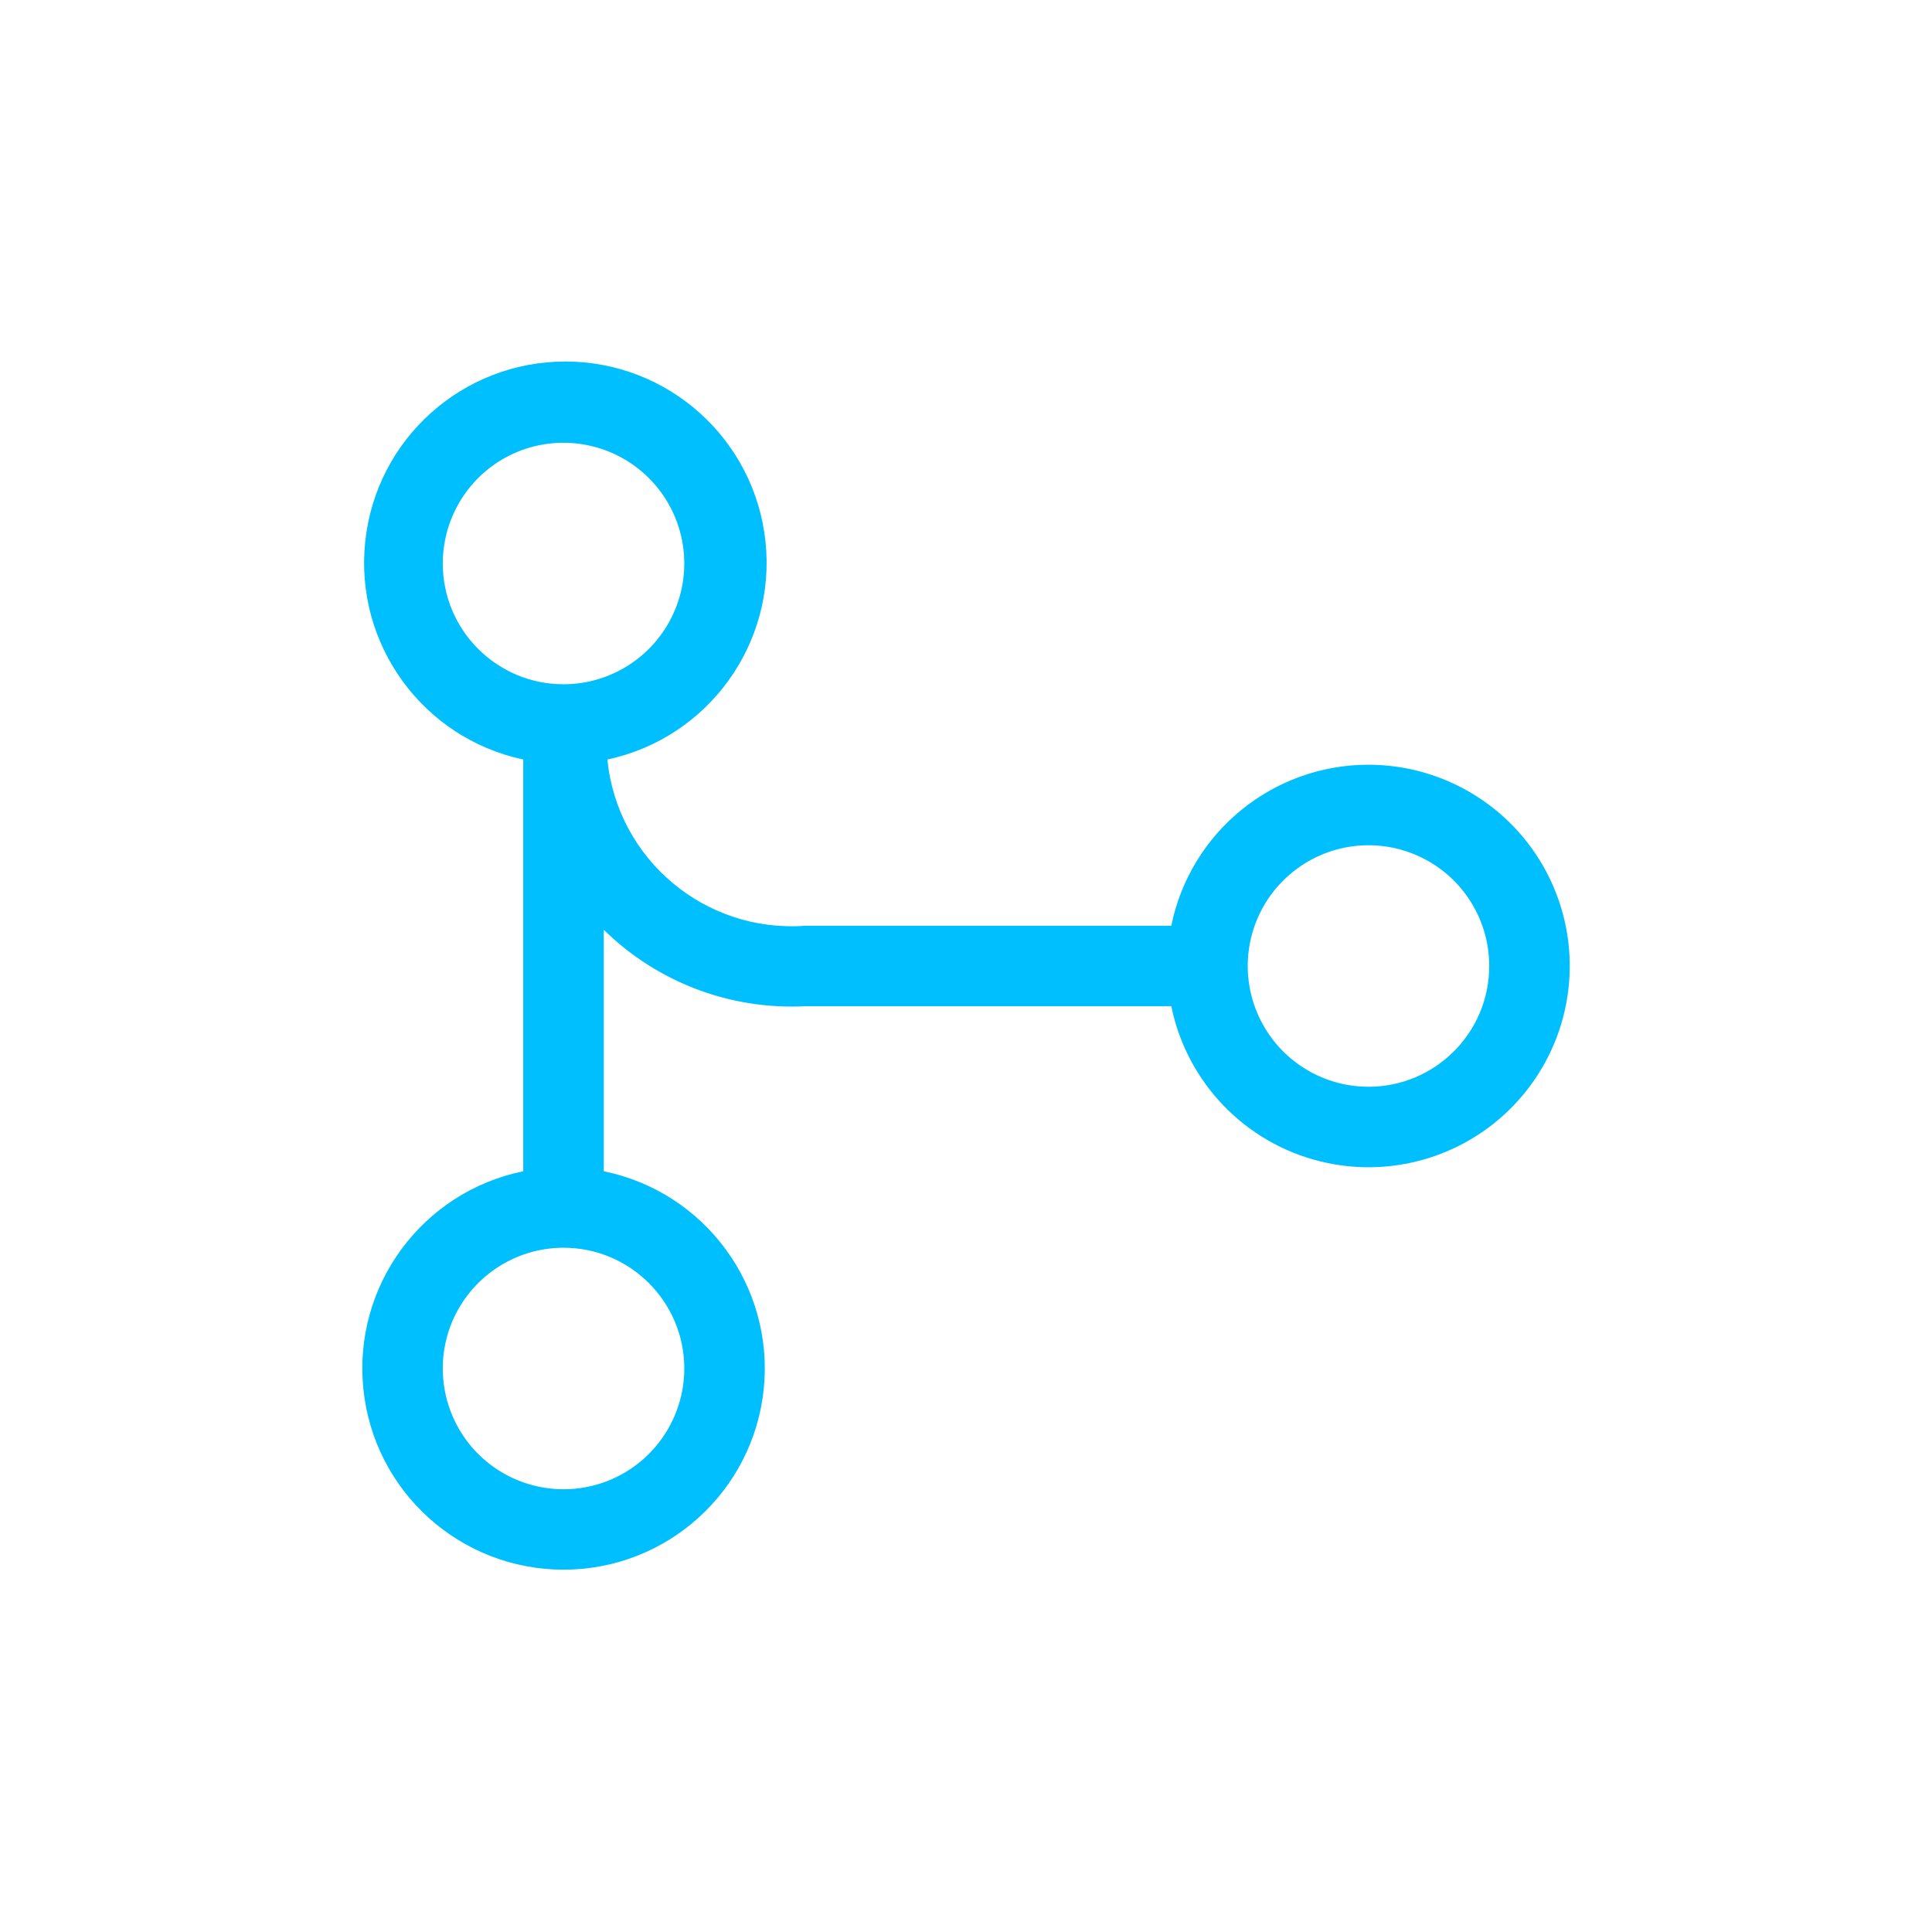
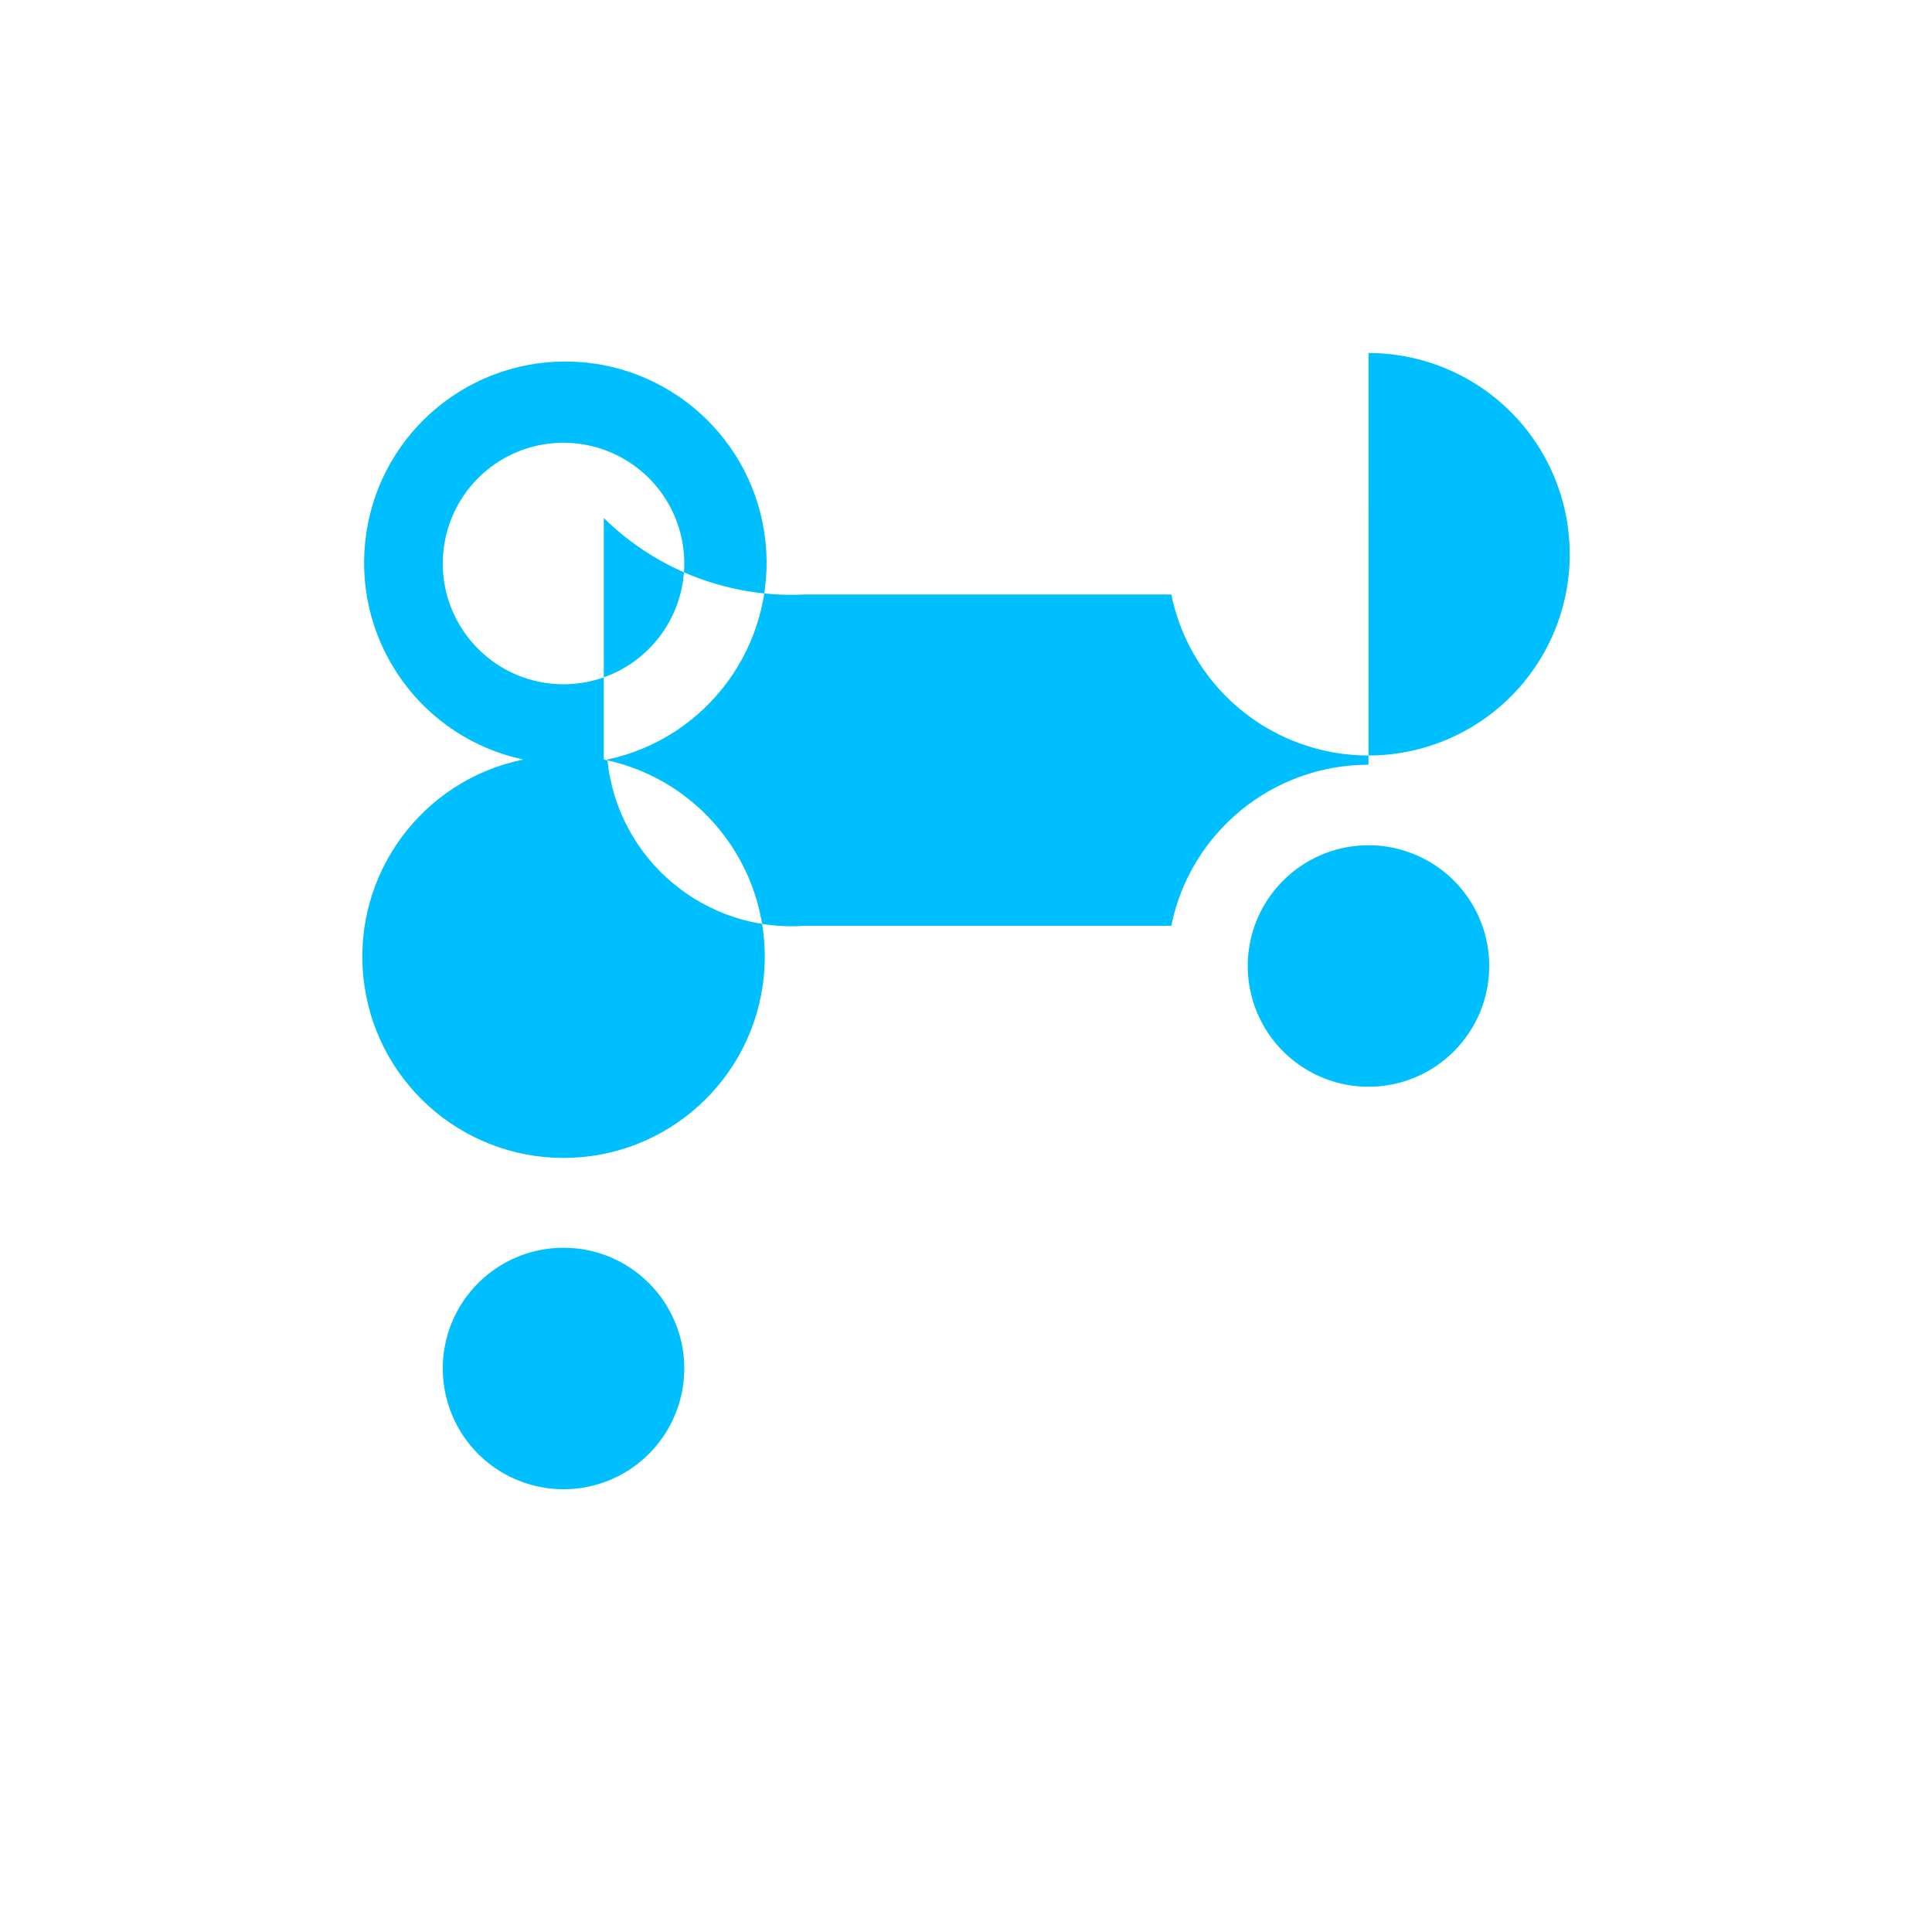
<svg xmlns="http://www.w3.org/2000/svg" viewBox="0 0 100 100" fill-rule="evenodd">
-   <path d="m70.832 39.582c-4.949 0-9.219 3.484-10.207 8.336h-18.957c-5.18 0.375-9.715-3.441-10.23-8.605 5.211-1.113 8.742-5.981 8.184-11.281-0.562-5.301-5.031-9.32-10.359-9.32-5.332 0-9.801 4.019-10.359 9.32-0.562 5.301 2.969 10.168 8.18 11.281v21.312c-5.238 1.07-8.816 5.934-8.277 11.254 0.535 5.32 5.016 9.367 10.363 9.367 5.348 0 9.824-4.047 10.363-9.367 0.535-5.32-3.043-10.184-8.281-11.254v-12.5c2.766 2.719 6.543 4.152 10.418 3.957h18.957c0.805 3.941 3.809 7.07 7.711 8.031 3.906 0.965 8.02-0.41 10.562-3.523 2.547-3.117 3.07-7.418 1.344-11.055-1.723-3.633-5.387-5.949-9.41-5.953zm-47.914-10.414c0-2.527 1.52-4.809 3.856-5.777 2.336-0.965 5.023-0.43 6.812 1.355 1.789 1.789 2.324 4.477 1.355 6.812-0.969 2.336-3.246 3.859-5.773 3.859-3.453 0-6.25-2.801-6.25-6.25zm12.5 41.668v-0.004c0 2.527-1.523 4.809-3.859 5.777-2.336 0.965-5.023 0.43-6.812-1.355-1.785-1.789-2.32-4.477-1.355-6.812 0.969-2.336 3.25-3.859 5.777-3.859 3.449 0 6.25 2.801 6.25 6.25zm35.418-14.582-0.004-0.004c-2.527 0-4.805-1.523-5.773-3.859s-0.434-5.023 1.355-6.809c1.789-1.789 4.477-2.324 6.812-1.355 2.336 0.965 3.856 3.246 3.856 5.773 0 3.453-2.797 6.25-6.25 6.25z" fill="#00bfff" />
+   <path d="m70.832 39.582c-4.949 0-9.219 3.484-10.207 8.336h-18.957c-5.18 0.375-9.715-3.441-10.23-8.605 5.211-1.113 8.742-5.981 8.184-11.281-0.562-5.301-5.031-9.32-10.359-9.32-5.332 0-9.801 4.019-10.359 9.32-0.562 5.301 2.969 10.168 8.18 11.281c-5.238 1.07-8.816 5.934-8.277 11.254 0.535 5.32 5.016 9.367 10.363 9.367 5.348 0 9.824-4.047 10.363-9.367 0.535-5.32-3.043-10.184-8.281-11.254v-12.5c2.766 2.719 6.543 4.152 10.418 3.957h18.957c0.805 3.941 3.809 7.07 7.711 8.031 3.906 0.965 8.02-0.41 10.562-3.523 2.547-3.117 3.07-7.418 1.344-11.055-1.723-3.633-5.387-5.949-9.41-5.953zm-47.914-10.414c0-2.527 1.52-4.809 3.856-5.777 2.336-0.965 5.023-0.43 6.812 1.355 1.789 1.789 2.324 4.477 1.355 6.812-0.969 2.336-3.246 3.859-5.773 3.859-3.453 0-6.25-2.801-6.25-6.25zm12.5 41.668v-0.004c0 2.527-1.523 4.809-3.859 5.777-2.336 0.965-5.023 0.43-6.812-1.355-1.785-1.789-2.32-4.477-1.355-6.812 0.969-2.336 3.25-3.859 5.777-3.859 3.449 0 6.25 2.801 6.25 6.25zm35.418-14.582-0.004-0.004c-2.527 0-4.805-1.523-5.773-3.859s-0.434-5.023 1.355-6.809c1.789-1.789 4.477-2.324 6.812-1.355 2.336 0.965 3.856 3.246 3.856 5.773 0 3.453-2.797 6.25-6.25 6.25z" fill="#00bfff" />
</svg>